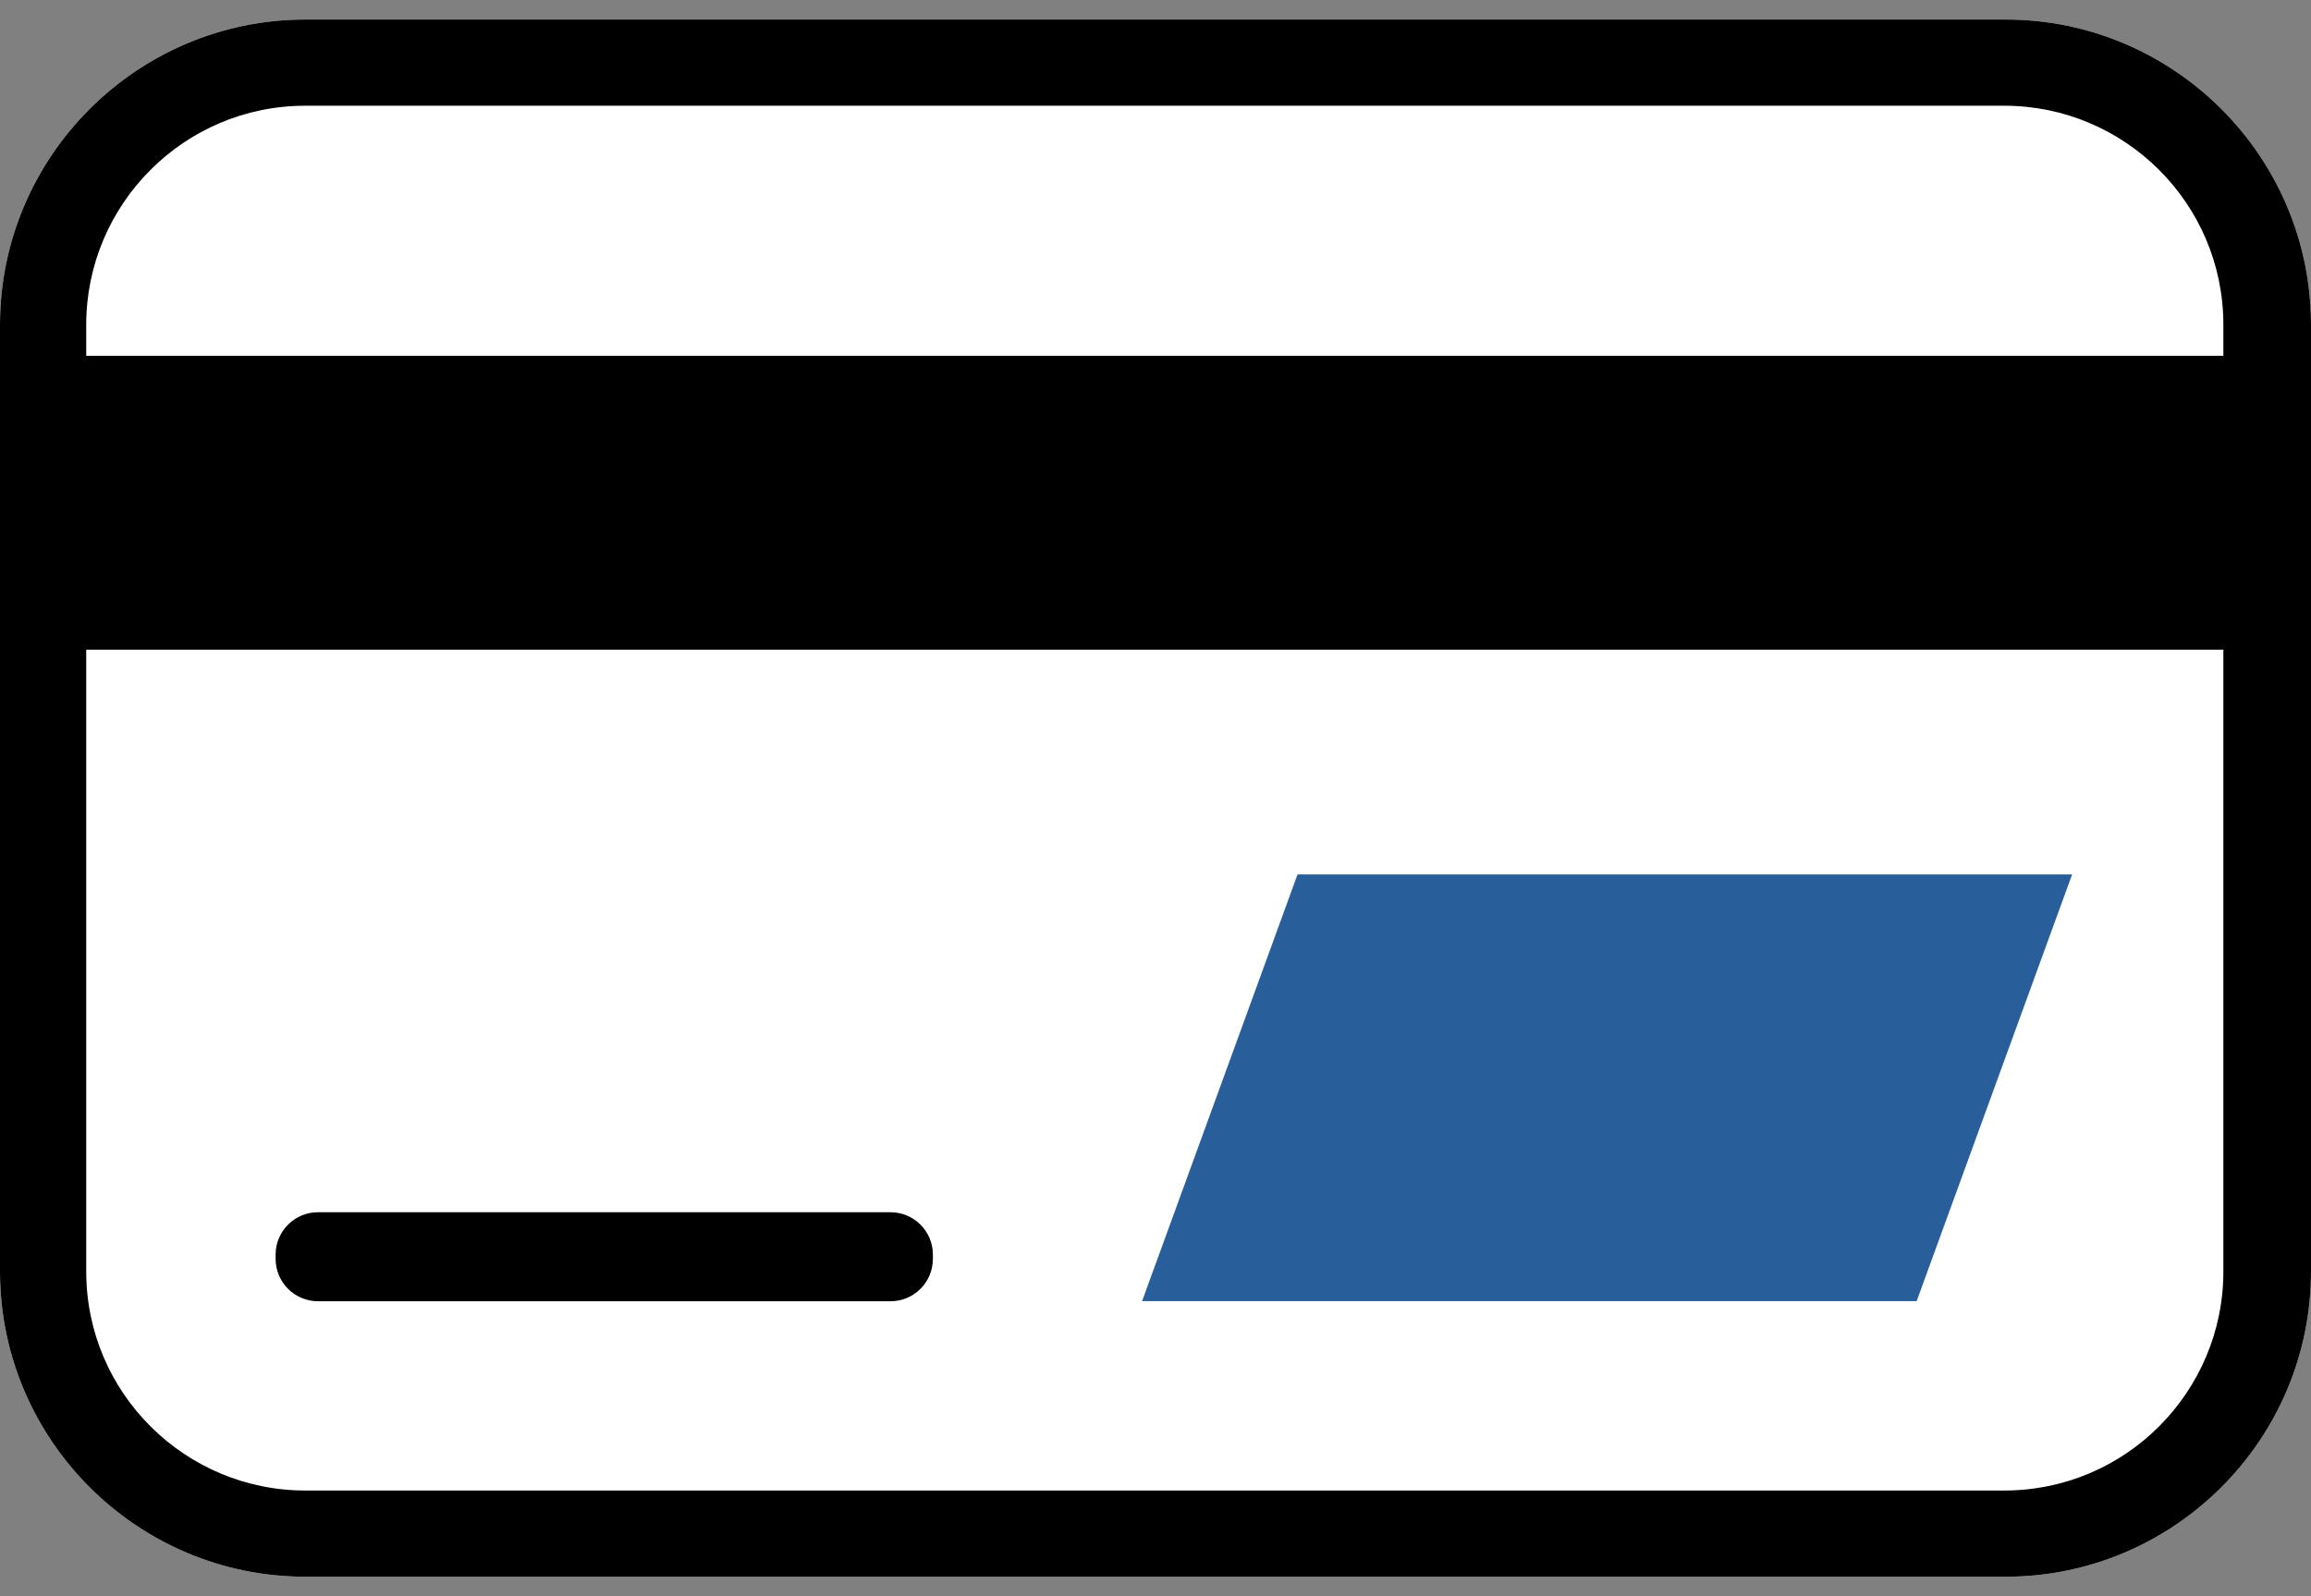
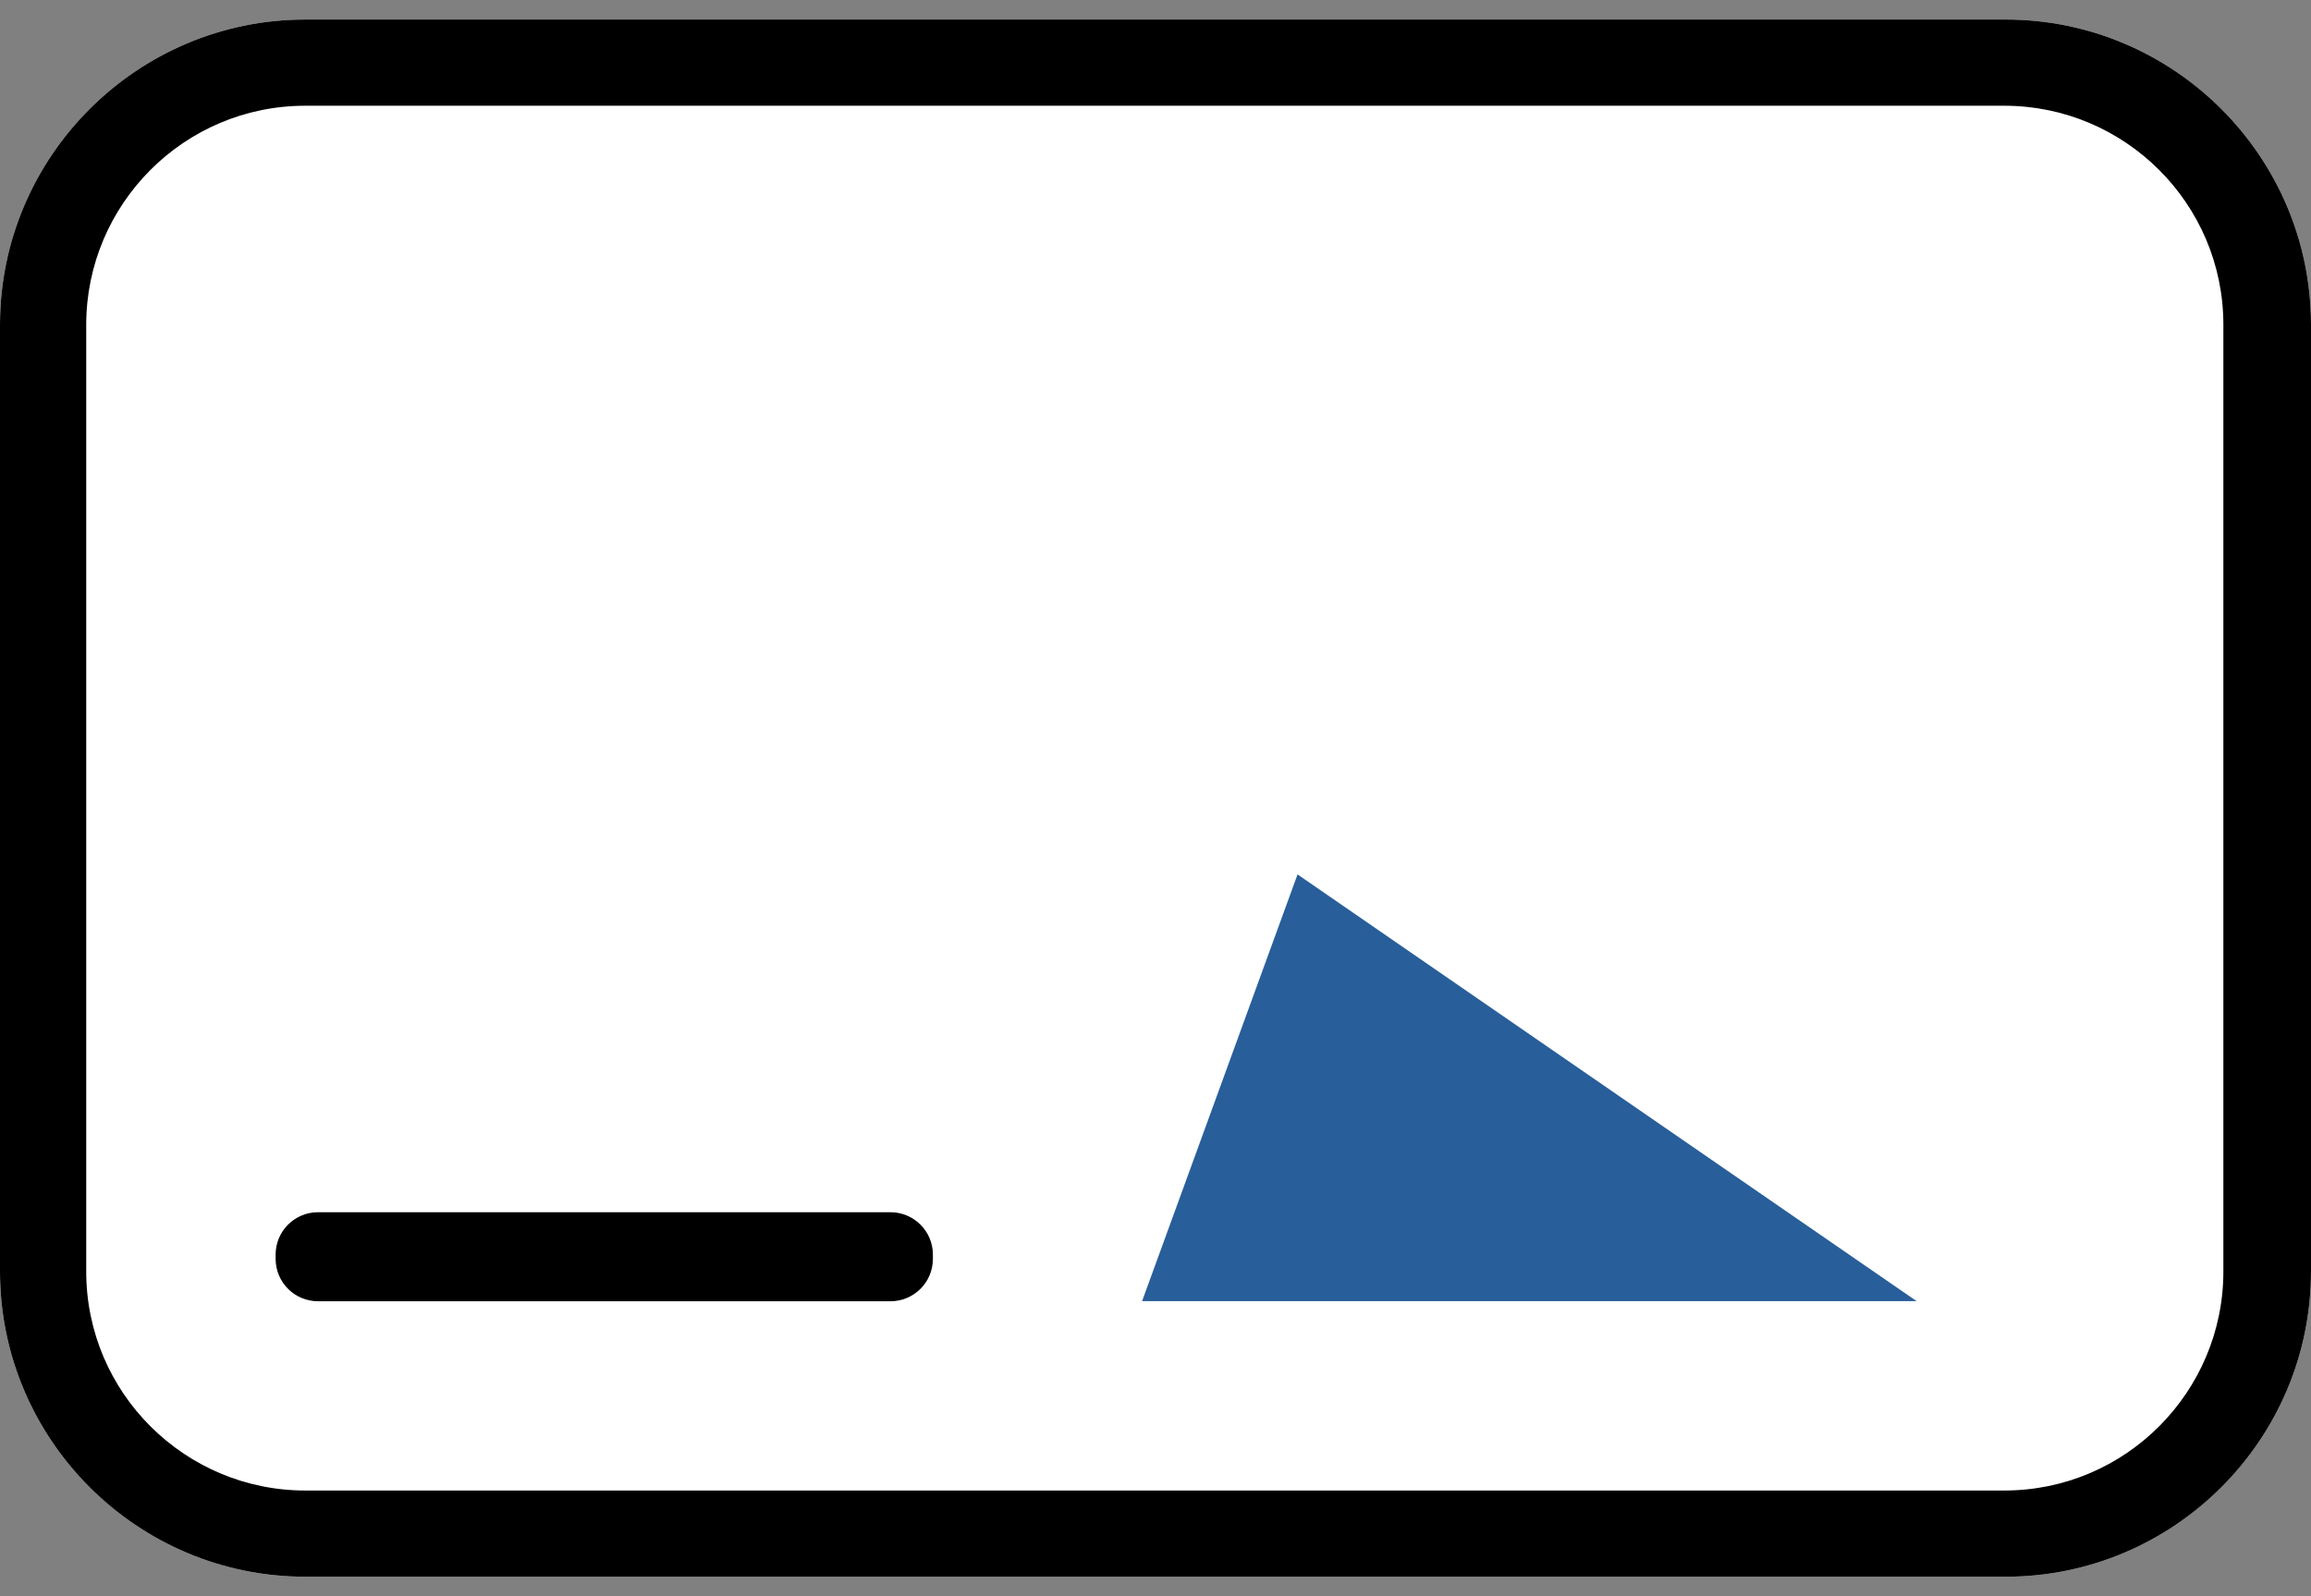
<svg xmlns="http://www.w3.org/2000/svg" width="110" height="76" viewBox="0 0 110 76" fill="none">
  <rect x="0" y="0" width="110" height="76" fill="#808080" stroke="none" />
  <path d="M14.532 0.93H95.468C103.474 0.93 110 7.456 110 15.462V60.538C110 68.544 103.474 75.07 95.468 75.07H14.532C6.526 75.07 0 68.544 0 60.538V15.462C0 7.456 6.526 0.93 14.532 0.93Z" fill="white" />
  <path d="M95.401 5.034C101.119 5.034 105.829 9.676 105.829 15.462V60.538C105.829 66.257 101.187 70.966 95.401 70.966H14.532C8.813 70.966 4.104 66.324 4.104 60.538V15.462C4.104 9.743 8.746 5.034 14.532 5.034H95.468H95.401ZM95.401 0.93H14.532C6.526 0.93 0 7.456 0 15.462V60.538C0 68.544 6.526 75.07 14.532 75.07H95.468C103.474 75.07 110 68.544 110 60.538V15.462C110 7.456 103.474 0.93 95.468 0.93H95.401Z" fill="black" />
-   <path d="M106.973 16.941H1.75V30.934H106.973V16.941Z" fill="black" />
  <path d="M42.385 57.716H15.138C14.023 57.716 13.119 58.62 13.119 59.734V59.936C13.119 61.051 14.023 61.955 15.138 61.955H42.385C43.5 61.955 44.404 61.051 44.404 59.936V59.734C44.404 58.62 43.5 57.716 42.385 57.716Z" fill="black" />
-   <path d="M91.229 61.95H54.361L61.761 41.632H98.63L91.229 61.95Z" fill="#285E99" />
+   <path d="M91.229 61.95H54.361L61.761 41.632L91.229 61.95Z" fill="#285E99" />
</svg>